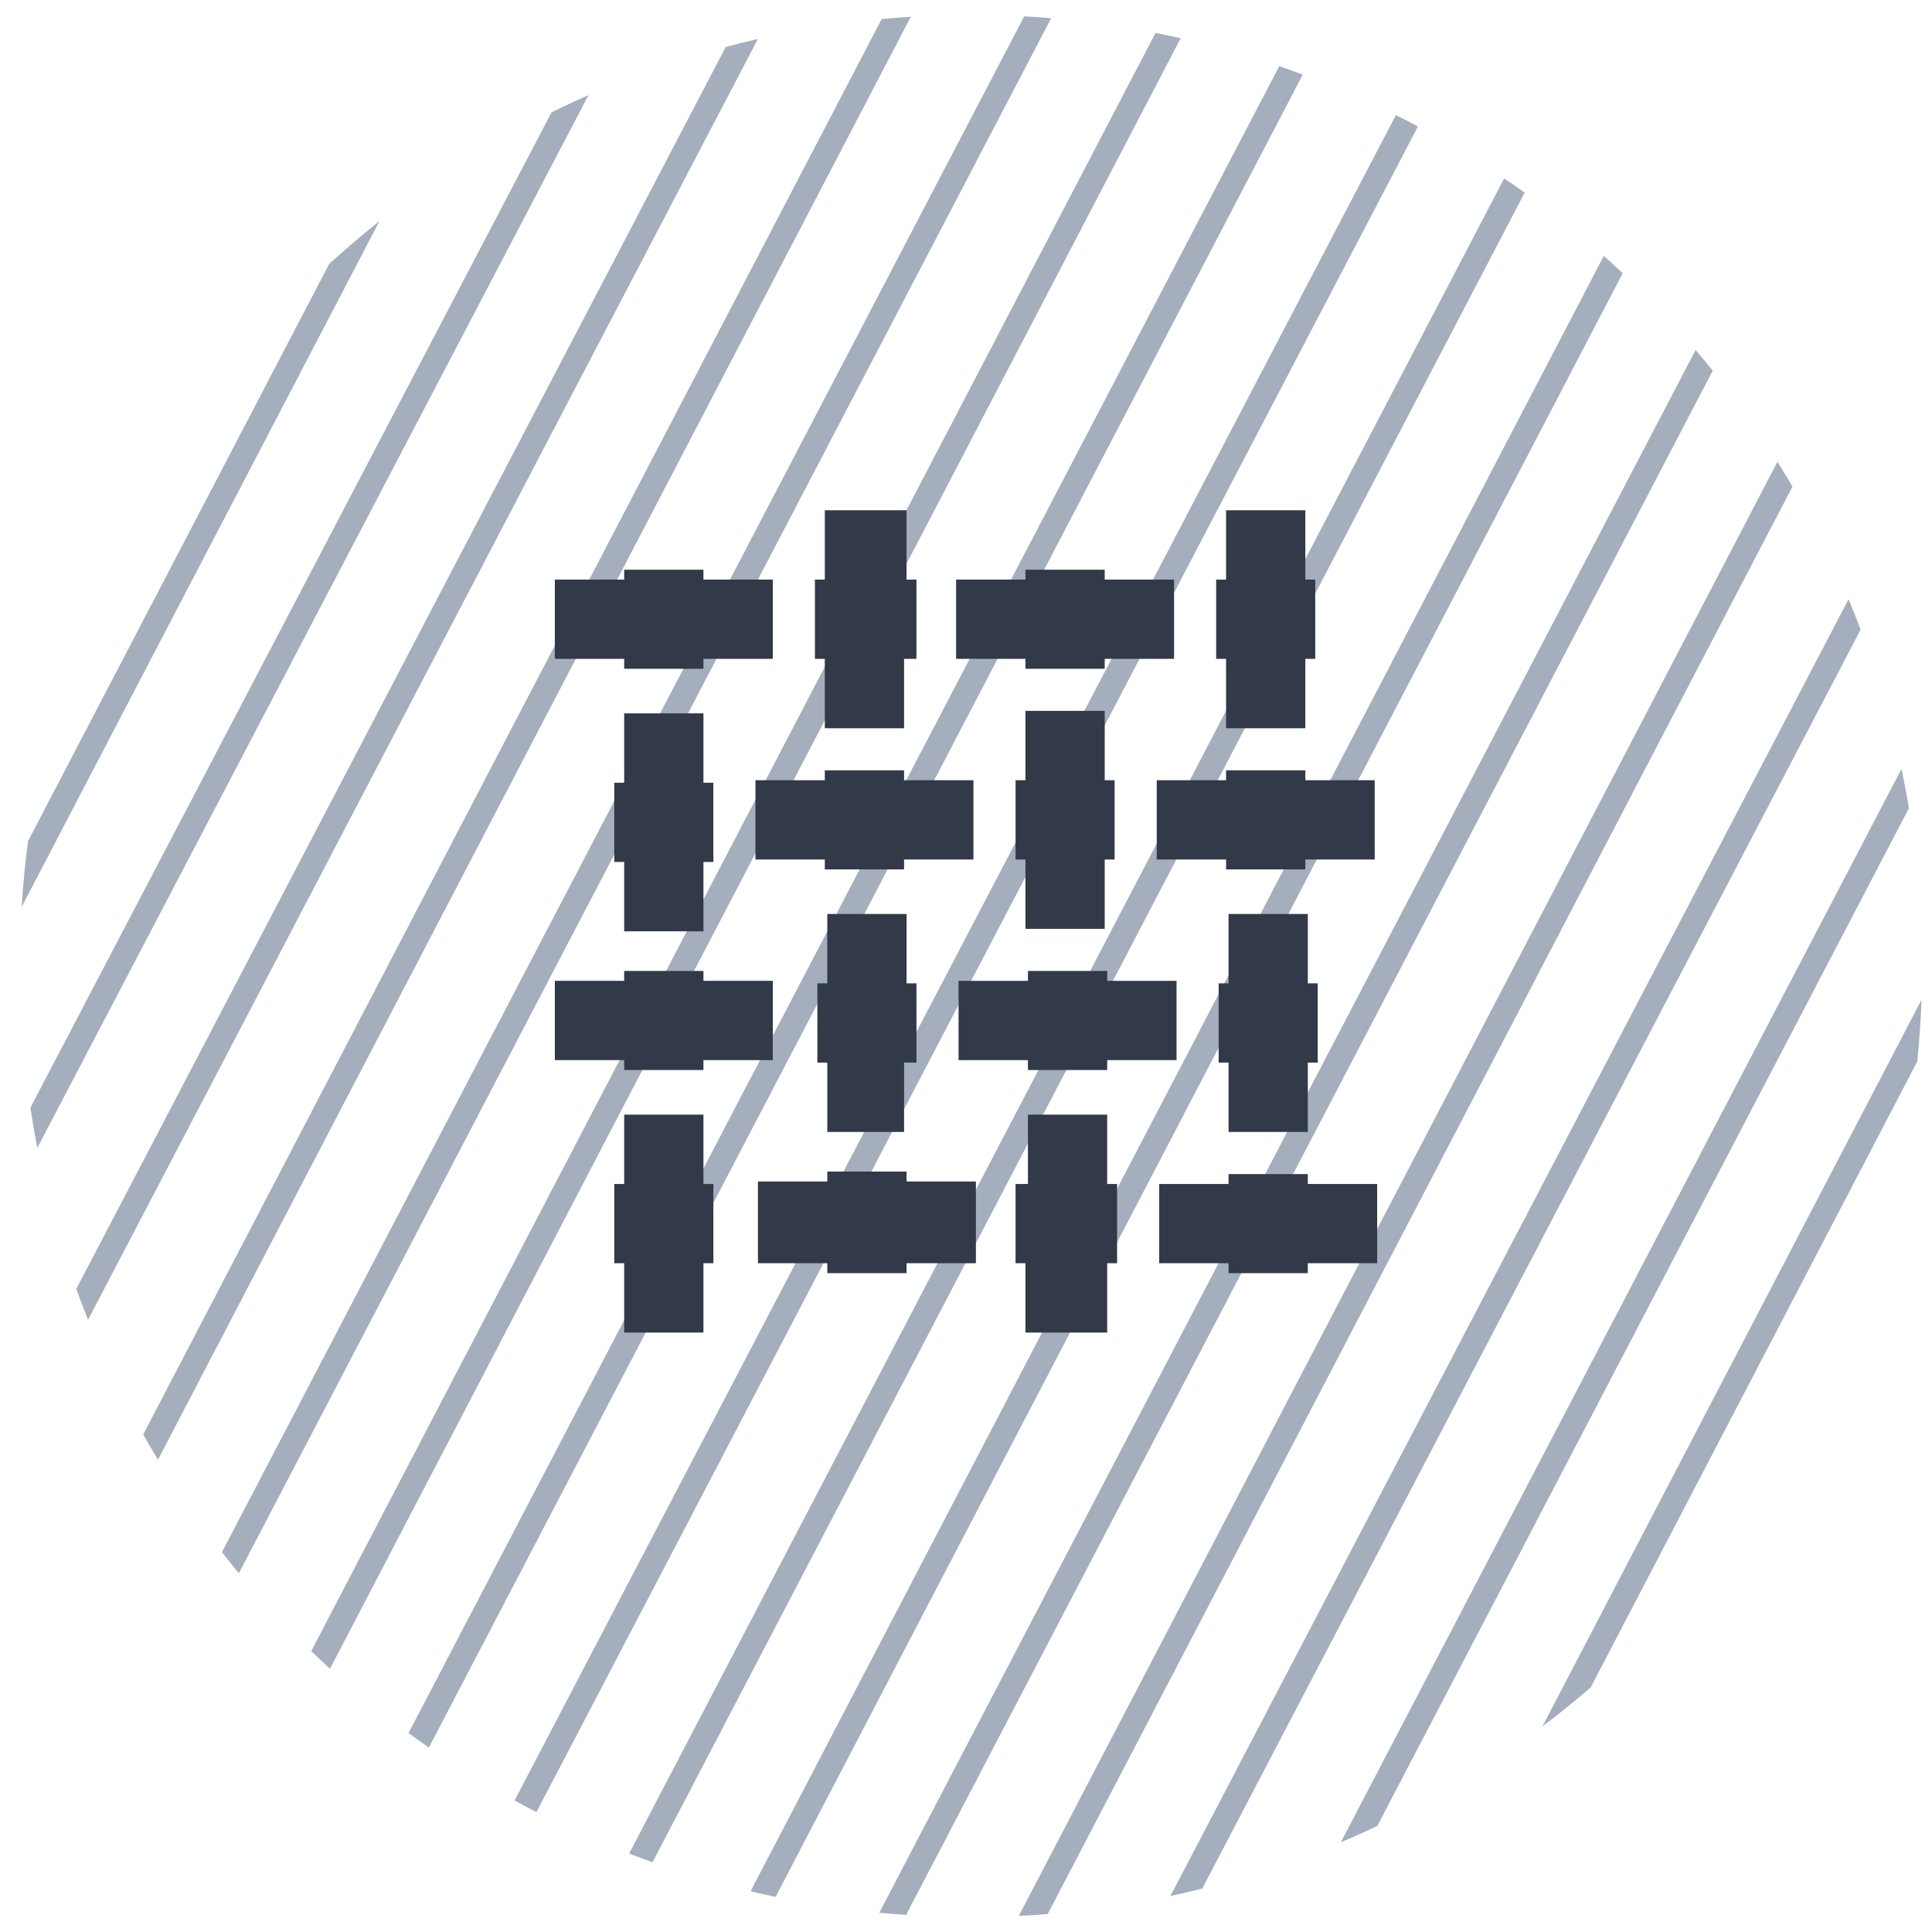
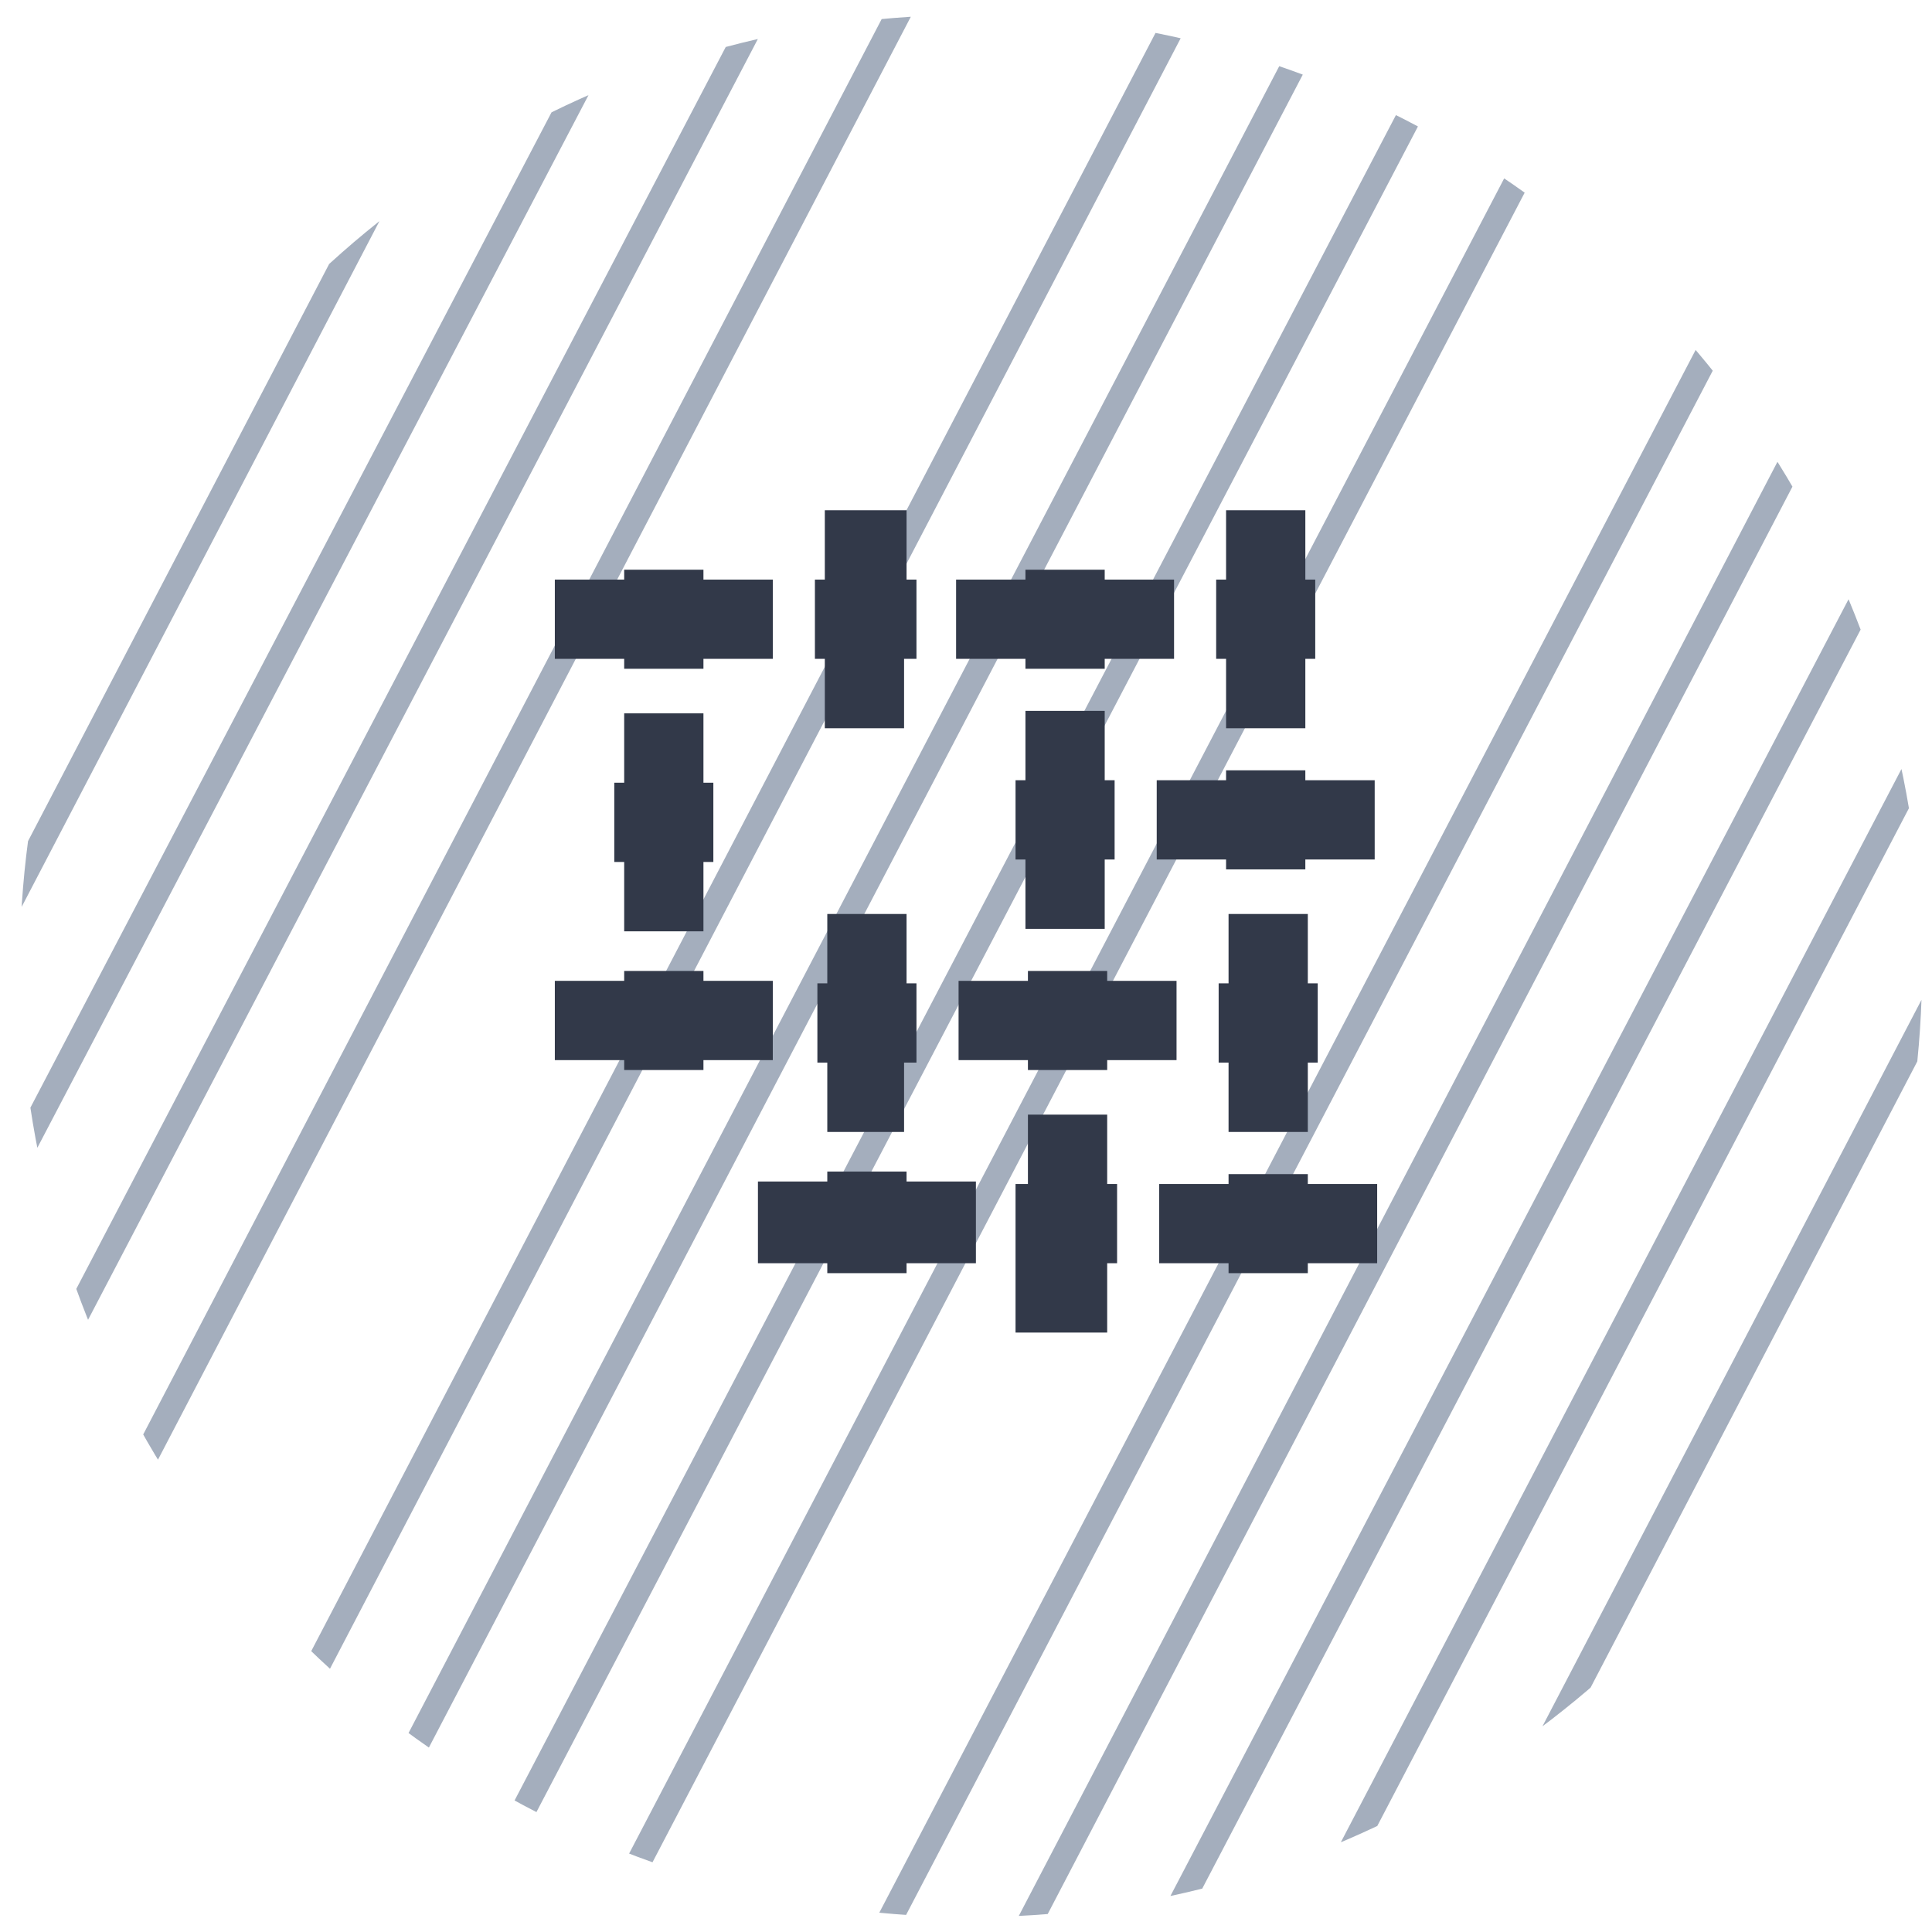
<svg xmlns="http://www.w3.org/2000/svg" xmlns:xlink="http://www.w3.org/1999/xlink" version="1.1" id="Layer_1" x="0px" y="0px" viewBox="0 0 78 78" style="enable-background:new 0 0 78 78;" xml:space="preserve">
  <style type="text/css">
	.st0{clip-path:url(#SVGID_00000134942104809869911790000008077127839412346791_);}
	.st1{fill:none;stroke:#A4AEBD;}
	.st2{clip-path:url(#SVGID_00000157995780404317490010000005743609641339495818_);}
	.st3{clip-path:url(#SVGID_00000135676687512223193860000003610518779906613386_);}
	.st4{fill:#323949;}
</style>
  <g>
    <g>
      <g>
        <defs>
          <circle id="SVGID_1_" cx="39.2" cy="39" r="38.4" />
        </defs>
        <clipPath id="SVGID_00000052091891733757950890000000130891794032157114_">
          <use xlink:href="#SVGID_1_" style="overflow:visible;" />
        </clipPath>
        <g style="clip-path:url(#SVGID_00000052091891733757950890000000130891794032157114_);">
          <line class="st1" x1="-38.8" y1="78.9" x2="4.4" y2="-3.8" />
          <line class="st1" x1="-33.1" y1="78.9" x2="10.1" y2="-3.9" />
-           <line class="st1" x1="-27.4" y1="78.8" x2="15.8" y2="-3.9" />
          <line class="st1" x1="-21.7" y1="78.8" x2="21.5" y2="-4" />
          <line class="st1" x1="-16" y1="78.7" x2="27.3" y2="-4" />
          <line class="st1" x1="-10.3" y1="78.7" x2="33" y2="-4.1" />
          <line class="st1" x1="-4.5" y1="78.7" x2="38.7" y2="-4.1" />
-           <line class="st1" x1="1.2" y1="78.6" x2="44.4" y2="-4.1" />
          <line class="st1" x1="6.9" y1="78.6" x2="50.1" y2="-4.2" />
          <line class="st1" x1="12.6" y1="78.5" x2="55.8" y2="-4.2" />
          <line class="st1" x1="18.3" y1="78.5" x2="61.6" y2="-4.3" />
          <line class="st1" x1="24.1" y1="78.4" x2="67.3" y2="-4.3" />
-           <line class="st1" x1="29.8" y1="78.4" x2="73" y2="-4.4" />
          <line class="st1" x1="35.5" y1="78.3" x2="78.7" y2="-4.4" />
          <line class="st1" x1="41.2" y1="78.3" x2="84.4" y2="-4.5" />
          <line class="st1" x1="46.9" y1="78.3" x2="90.2" y2="-4.5" />
          <line class="st1" x1="52.7" y1="78.2" x2="95.9" y2="-4.5" />
          <line class="st1" x1="58.4" y1="78.2" x2="101.6" y2="-4.6" />
          <line class="st1" x1="64.1" y1="78.1" x2="107.3" y2="-4.6" />
          <line class="st1" x1="69.8" y1="78.1" x2="113" y2="-4.7" />
          <line class="st1" x1="75.5" y1="78" x2="118.8" y2="-4.7" />
        </g>
      </g>
    </g>
    <g>
      <g>
        <defs>
          <circle id="SVGID_00000127035737730755994340000000312952615682583681_" cx="39.2" cy="39" r="38.4" />
        </defs>
        <clipPath id="SVGID_00000093136488058873111000000010071447624430161080_">
          <use xlink:href="#SVGID_00000127035737730755994340000000312952615682583681_" style="overflow:visible;" />
        </clipPath>
        <g style="clip-path:url(#SVGID_00000093136488058873111000000010071447624430161080_);">
          <g>
            <g>
              <defs>
                <rect id="SVGID_00000088109048521688378230000002536147545237934740_" x="27" y="9.9" width="34.3" height="59.8" />
              </defs>
              <clipPath id="SVGID_00000064342198266611147350000002775835689968080796_">
                <use xlink:href="#SVGID_00000088109048521688378230000002536147545237934740_" style="overflow:visible;" />
              </clipPath>
            </g>
          </g>
        </g>
      </g>
    </g>
  </g>
  <g>
    <defs>
      <rect id="SVGID_00000005239687500534639430000008800280560443086986_" x="22.4" y="20.6" width="33.2" height="33.2" />
    </defs>
    <clipPath id="SVGID_00000111894687958033177680000008779454373854924698_">
      <use xlink:href="#SVGID_00000005239687500534639430000008800280560443086986_" style="overflow:visible;" />
    </clipPath>
    <g style="clip-path:url(#SVGID_00000111894687958033177680000008779454373854924698_);">
      <path class="st4" d="M34.9,45.7h1.6v-2.8H37v-3.2h-0.4v-2.8h-1.6h-1.6v2.8h-0.4v3.2h0.4v2.8H34.9z" />
-       <path class="st4" d="M25.2,53.8h3.2V51h0.4v-3.2h-0.4v-2.8h-3.2v2.8h-0.4V51h0.4V53.8z" />
      <path class="st4" d="M39.4,47.7h-2.8v-0.4h-1.6h-1.6v0.4h-2.8V51h2.8v0.4h1.6h1.6V51h2.8V47.7z" />
-       <path class="st4" d="M30.5,34.7h2.8v0.4h1.6h1.6v-0.4h2.8v-3.2h-2.8v-0.4h-1.6h-1.6v0.4h-2.8V34.7z" />
      <path class="st4" d="M25.2,37.6h3.2v-2.8h0.4v-3.2h-0.4v-2.8h-3.2v2.8h-0.4v3.2h0.4V37.6z" />
      <path class="st4" d="M25.2,23v0.4h-2.8v3.2h2.8V27h3.2v-0.4h2.8v-3.2h-2.8V23H25.2z" />
      <path class="st4" d="M22.4,42.8h2.8v0.4h3.2v-0.4h2.8v-3.2h-2.8v-0.4h-3.2v0.4h-2.8V42.8z" />
      <path class="st4" d="M34.9,20.6h-1.6v2.8h-0.4v3.2h0.4v2.8h1.6h1.6v-2.8H37v-3.2h-0.4v-2.8H34.9z" />
-       <path class="st4" d="M44.7,53.8V51h0.4v-3.2h-0.4v-2.8h-3.2v2.8H41V51h0.4v2.8H44.7z" />
+       <path class="st4" d="M44.7,53.8V51h0.4v-3.2h-0.4v-2.8h-3.2v2.8H41V51v2.8H44.7z" />
      <path class="st4" d="M41.4,28.7v2.8H41v3.2h0.4v2.8h3.2v-2.8h0.4v-3.2h-0.4v-2.8H41.4z" />
      <path class="st4" d="M41.4,23v0.4h-2.8v3.2h2.8V27h3.2v-0.4h2.8v-3.2h-2.8V23H41.4z" />
      <path class="st4" d="M47.5,39.6h-2.8v-0.4h-3.2v0.4h-2.8v3.2h2.8v0.4h3.2v-0.4h2.8V39.6z" />
      <path class="st4" d="M49.5,20.6v2.8h-0.4v3.2h0.4v2.8h3.2v-2.8h0.4v-3.2h-0.4v-2.8H49.5z" />
      <path class="st4" d="M55.6,51v-3.2h-2.2h-0.6v-0.4h-3.2v0.4h-0.6h-2.2V51h2.2h0.6v0.4h3.2V51h0.6H55.6z" />
      <path class="st4" d="M52.8,45.7v-2.8h0.4v-3.2h-0.4v-2.8h-3.2v2.8h-0.4v3.2h0.4v2.8H52.8z" />
      <path class="st4" d="M46.7,31.5v3.2h2.2h0.6v0.4h3.2v-0.4h0.6h2.2v-3.2h-2.2h-0.6v-0.4h-3.2v0.4h-0.6H46.7z" />
    </g>
  </g>
</svg>